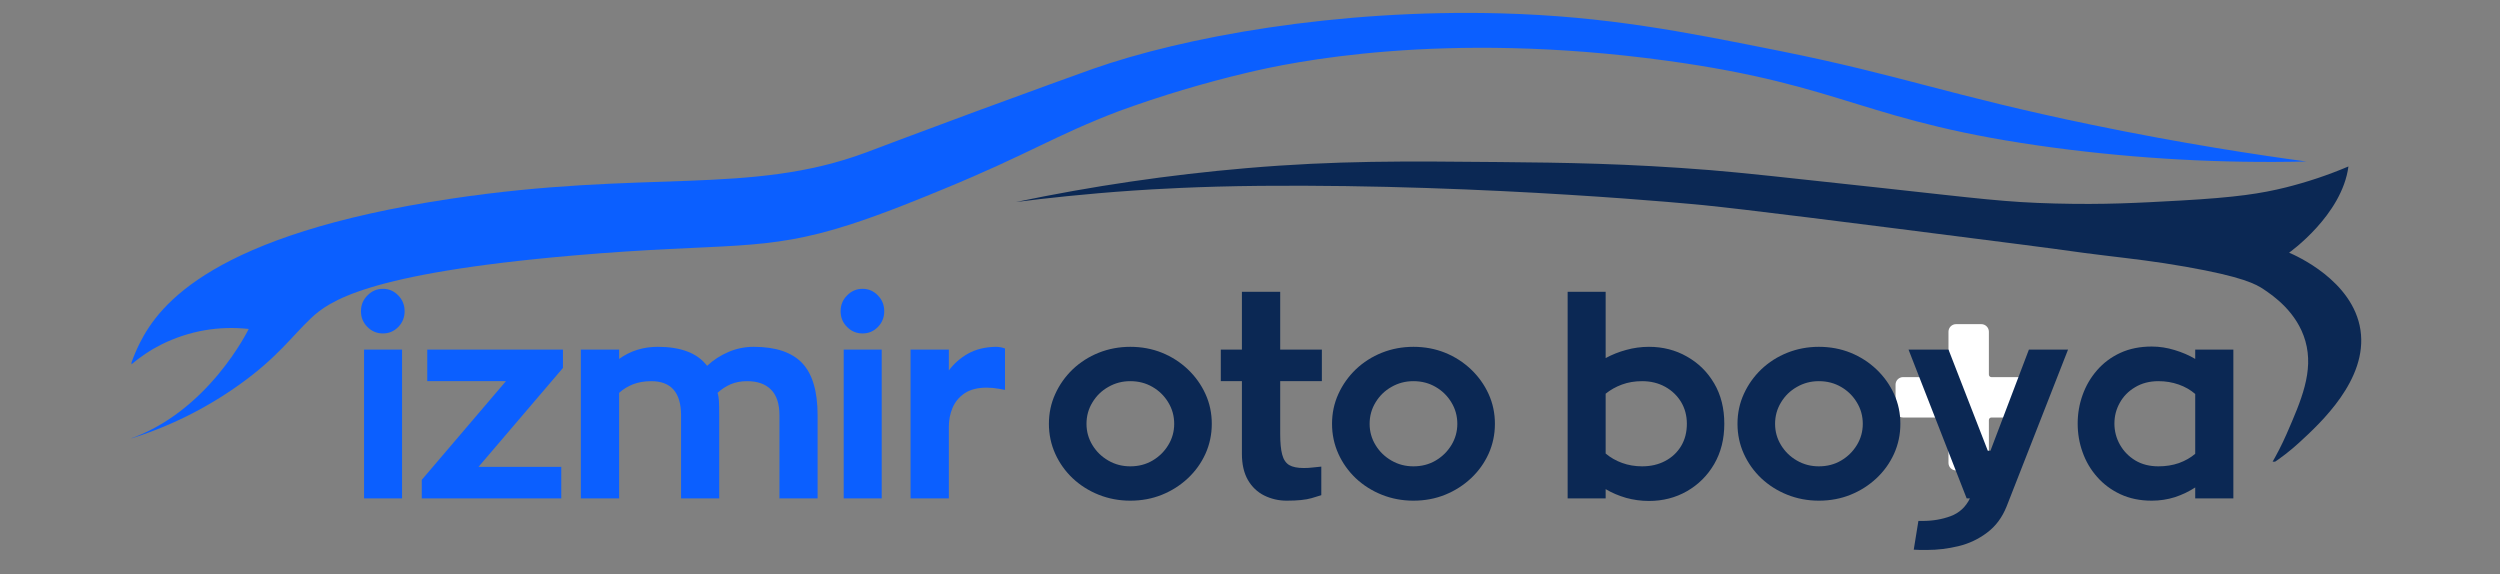
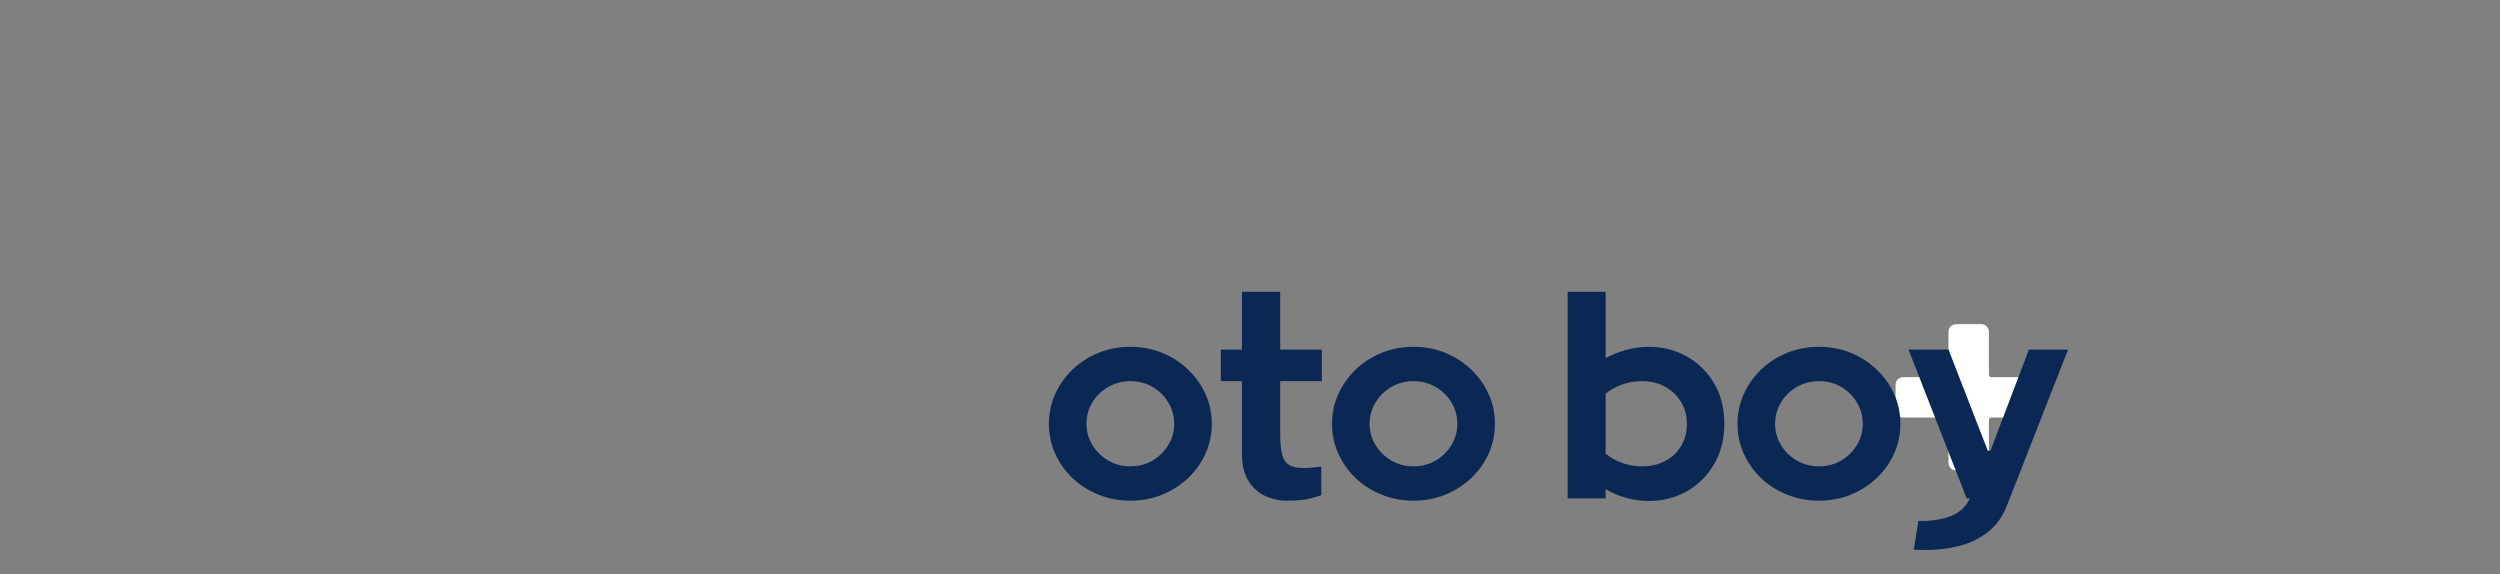
<svg xmlns="http://www.w3.org/2000/svg" width="370" zoomAndPan="magnify" viewBox="0 0 277.5 63.75" height="85" preserveAspectRatio="xMidYMid meet" version="1.0">
  <rect x="0" y="0" width="277.5" height="63.75" fill="#808080" stroke="none" />
  <defs>
    <g />
    <clipPath id="addfbb5bb4">
      <path d="M 197.398 34.977 L 213.625 34.977 L 213.625 51.199 L 197.398 51.199 Z M 197.398 34.977 " clip-rule="nonzero" />
    </clipPath>
    <clipPath id="8c8ea38294">
      <path d="M 1.141 0.195 L 249.387 0.195 L 249.387 50.246 L 1.141 50.246 Z M 1.141 0.195 " clip-rule="nonzero" />
    </clipPath>
    <clipPath id="954367d877">
      <path d="M 98 16 L 248.387 16 L 248.387 50.246 L 98 50.246 Z M 98 16 " clip-rule="nonzero" />
    </clipPath>
    <clipPath id="8b2f39a8f5">
      <path d="M 0.598 0.195 L 242 0.195 L 242 48 L 0.598 48 Z M 0.598 0.195 " clip-rule="nonzero" />
    </clipPath>
    <clipPath id="17bdbe35ac">
-       <rect x="0" width="249" y="0" height="51" />
-     </clipPath>
+       </clipPath>
    <clipPath id="893a45f621">
      <path d="M 24 23 L 100 23 L 100 60.68 L 24 60.68 Z M 24 23 " clip-rule="nonzero" />
    </clipPath>
    <clipPath id="e2cd681c23">
-       <rect x="0" width="76" y="0" height="38" />
-     </clipPath>
+       </clipPath>
    <clipPath id="cc10383165">
      <path d="M 102 23 L 237 23 L 237 60.68 L 102 60.68 Z M 102 23 " clip-rule="nonzero" />
    </clipPath>
    <clipPath id="6ccfe96d15">
      <path d="M 96 14 L 115 14 L 115 37.68 L 96 37.68 Z M 96 14 " clip-rule="nonzero" />
    </clipPath>
    <clipPath id="7a74beef91">
      <rect x="0" width="135" y="0" height="38" />
    </clipPath>
    <clipPath id="07e094d110">
      <rect x="0" width="250" y="0" height="61" />
    </clipPath>
  </defs>
  <g transform="matrix(1, 0, 0, 1, 13, 1)">
    <g clip-path="url(#07e094d110)">
      <g clip-path="url(#addfbb5bb4)">
        <path fill="#ffffff" d="M 208.043 40.859 C 207.891 40.859 207.766 40.734 207.766 40.578 C 207.766 40.578 207.766 35.824 207.766 35.824 C 207.766 35.359 207.387 34.98 206.926 34.98 L 204.121 34.98 C 203.656 34.98 203.281 35.359 203.281 35.824 L 203.281 40.578 C 203.281 40.734 203.156 40.859 203 40.859 C 203 40.859 198.246 40.859 198.246 40.859 C 197.781 40.859 197.406 41.234 197.406 41.699 L 197.406 44.5 C 197.406 44.965 197.781 45.344 198.246 45.344 L 203 45.344 C 203.156 45.344 203.281 45.469 203.281 45.621 C 203.281 45.621 203.281 50.379 203.281 50.379 C 203.281 50.844 203.656 51.219 204.121 51.219 L 206.926 51.219 C 207.387 51.219 207.766 50.844 207.766 50.379 L 207.766 45.621 C 207.766 45.469 207.891 45.344 208.043 45.344 C 208.043 45.344 212.801 45.344 212.801 45.344 C 213.266 45.344 213.641 44.965 213.641 44.5 L 213.641 41.699 C 213.641 41.234 213.266 40.859 212.801 40.859 Z M 208.043 40.859 " fill-opacity="1" fill-rule="evenodd" />
      </g>
      <g clip-path="url(#8c8ea38294)">
        <g transform="matrix(1, 0, 0, 1, 1, 0)">
          <g clip-path="url(#17bdbe35ac)">
            <g clip-path="url(#954367d877)">
              <path fill="#0b2854" d="M 246.676 17.477 C 244.43 18.43 242.121 19.203 239.754 19.797 C 236.996 20.484 234.23 20.91 228.078 21.258 C 223.301 21.523 219.582 21.734 214.129 21.59 C 208.582 21.449 205.793 21.055 194.594 19.832 C 184.391 18.719 179.293 18.164 175.883 17.887 C 166.617 17.145 159.676 17.055 152.48 16.988 C 141.926 16.887 134.363 16.812 124.359 17.664 C 115.75 18.402 107.219 19.656 98.766 21.426 C 102.031 21.008 106.488 20.516 111.797 20.152 C 113.941 20.008 118.984 19.691 125.945 19.629 C 151.41 19.406 175.082 21.77 175.082 21.77 C 179.945 22.266 189.781 23.504 209.453 26.023 C 217.441 27.047 215.367 26.844 219.582 27.355 C 222.859 27.754 225.188 28.008 228.594 28.605 C 234.984 29.73 236.418 30.539 237.297 31.133 C 238.305 31.816 240.98 33.625 241.898 36.859 C 242.852 40.211 241.441 43.438 239.805 47.188 C 239.297 48.344 238.723 49.465 238.082 50.555 C 239.195 49.828 240.238 49.02 241.215 48.125 C 243.559 45.969 248.84 41.133 248.012 35.633 C 247.18 30.129 240.801 27.355 240.09 27.047 C 240.09 27.047 245.965 22.902 246.676 17.477 Z M 246.676 17.477 " fill-opacity="1" fill-rule="nonzero" />
            </g>
            <g clip-path="url(#8b2f39a8f5)">
              <path fill="#0b5fff" d="M 242 16.926 C 236.648 16.203 228.277 14.941 218.09 12.832 C 202.449 9.594 197.012 7.355 183.664 4.676 C 172.883 2.516 164.367 0.809 152.645 0.484 C 134.336 -0.012 117.328 3.109 107.246 6.668 C 105.988 7.113 100.504 9.094 94.352 11.359 C 87.496 13.891 83.105 15.562 82.141 15.922 C 69.203 20.73 57.73 17.793 36 21.066 C 9.617 25.035 3.676 32.812 1.535 37.043 C 1.129 37.848 0.785 38.672 0.496 39.523 C 1.566 38.602 2.734 37.824 3.996 37.195 C 7.039 35.719 10.242 35.156 13.605 35.512 C 13.605 35.512 9.113 44.832 0.133 47.805 C 4.625 46.445 8.781 44.402 12.598 41.676 C 16.816 38.66 18.43 36.293 20.516 34.324 C 22.457 32.5 26.551 29.352 49.703 27.355 C 66.754 25.883 70.621 27.066 80.387 23.914 C 84.09 22.719 88.074 21.082 90.676 20.008 C 100.238 16.078 103.07 14.047 110.207 11.332 C 114.863 9.633 119.602 8.215 124.422 7.074 C 129.156 5.941 146.062 2.32 171.008 5.738 C 191.094 8.488 192.828 12.574 214.07 15.406 C 223.34 16.633 232.652 17.141 242 16.926 Z M 242 16.926 " fill-opacity="1" fill-rule="nonzero" />
            </g>
          </g>
        </g>
      </g>
      <g clip-path="url(#893a45f621)">
        <g transform="matrix(1, 0, 0, 1, 24, 23)">
          <g clip-path="url(#e2cd681c23)">
            <g fill="#0b5fff" fill-opacity="1">
              <g transform="translate(1.395, 31.325)">
                <g>
                  <path d="M 4.109 -18.312 C 3.441 -18.312 2.867 -18.551 2.391 -19.031 C 1.91 -19.508 1.672 -20.094 1.672 -20.781 C 1.672 -21.469 1.91 -22.051 2.391 -22.531 C 2.867 -23.02 3.441 -23.266 4.109 -23.266 C 4.773 -23.266 5.344 -23.02 5.812 -22.531 C 6.281 -22.051 6.516 -21.469 6.516 -20.781 C 6.516 -20.094 6.281 -19.508 5.812 -19.031 C 5.344 -18.551 4.773 -18.312 4.109 -18.312 Z M 2.016 -16.516 L 6.234 -16.516 L 6.234 0 L 2.016 0 Z M 2.016 -16.516 " />
                </g>
              </g>
            </g>
            <g fill="#0b5fff" fill-opacity="1">
              <g transform="translate(8.909, 31.325)">
                <g>
                  <path d="M 7.203 -3.5 L 16.391 -3.5 L 16.391 0 L 0.906 0 L 0.906 -2.062 L 10.25 -13.016 L 1.516 -13.016 L 1.516 -16.516 L 16.578 -16.516 L 16.578 -14.484 Z M 7.203 -3.5 " />
                </g>
              </g>
            </g>
            <g fill="#0b5fff" fill-opacity="1">
              <g transform="translate(25.551, 31.325)">
                <g>
                  <path d="M 21.109 -16.828 C 23.547 -16.828 25.336 -16.227 26.484 -15.031 C 27.629 -13.832 28.203 -11.895 28.203 -9.219 L 28.203 0 L 23.969 0 L 23.969 -9.219 C 23.969 -10.5 23.656 -11.453 23.031 -12.078 C 22.414 -12.703 21.531 -13.016 20.375 -13.016 C 19.688 -13.016 19.078 -12.898 18.547 -12.672 C 18.023 -12.441 17.539 -12.125 17.094 -11.719 C 17.176 -11.488 17.227 -11.191 17.25 -10.828 C 17.27 -10.461 17.281 -9.906 17.281 -9.156 L 17.281 0 L 13.047 0 L 13.047 -9.219 C 13.047 -11.75 11.941 -13.016 9.734 -13.016 C 8.984 -13.016 8.312 -12.898 7.719 -12.672 C 7.133 -12.441 6.617 -12.125 6.172 -11.719 L 6.172 0 L 1.922 0 L 1.922 -16.516 L 6.172 -16.516 L 6.172 -15.484 C 7.41 -16.379 8.844 -16.828 10.469 -16.828 C 11.738 -16.828 12.828 -16.656 13.734 -16.312 C 14.641 -15.977 15.375 -15.445 15.938 -14.719 C 16.645 -15.375 17.441 -15.891 18.328 -16.266 C 19.211 -16.641 20.141 -16.828 21.109 -16.828 Z M 21.109 -16.828 " />
                </g>
              </g>
            </g>
            <g fill="#0b5fff" fill-opacity="1">
              <g transform="translate(54.635, 31.325)">
                <g>
                  <path d="M 4.109 -18.312 C 3.441 -18.312 2.867 -18.551 2.391 -19.031 C 1.91 -19.508 1.672 -20.094 1.672 -20.781 C 1.672 -21.469 1.91 -22.051 2.391 -22.531 C 2.867 -23.02 3.441 -23.266 4.109 -23.266 C 4.773 -23.266 5.344 -23.02 5.812 -22.531 C 6.281 -22.051 6.516 -21.469 6.516 -20.781 C 6.516 -20.094 6.281 -19.508 5.812 -19.031 C 5.344 -18.551 4.773 -18.312 4.109 -18.312 Z M 2.016 -16.516 L 6.234 -16.516 L 6.234 0 L 2.016 0 Z M 2.016 -16.516 " />
                </g>
              </g>
            </g>
            <g fill="#0b5fff" fill-opacity="1">
              <g transform="translate(62.15, 31.325)">
                <g>
                  <path d="M 6.172 -16.516 L 6.172 -14.203 C 6.742 -14.973 7.457 -15.598 8.312 -16.078 C 9.176 -16.555 10.195 -16.805 11.375 -16.828 C 11.738 -16.828 12.082 -16.766 12.406 -16.641 L 12.406 -12.047 C 12.406 -12.047 12.176 -12.086 11.719 -12.172 C 11.27 -12.254 10.82 -12.297 10.375 -12.297 C 9.363 -12.297 8.547 -12.086 7.922 -11.672 C 7.305 -11.254 6.859 -10.711 6.578 -10.047 C 6.305 -9.391 6.172 -8.695 6.172 -7.969 L 6.172 0 L 1.922 0 L 1.922 -16.516 Z M 6.172 -16.516 " />
                </g>
              </g>
            </g>
          </g>
        </g>
      </g>
      <g clip-path="url(#cc10383165)">
        <g transform="matrix(1, 0, 0, 1, 102, 23)">
          <g clip-path="url(#7a74beef91)">
            <g fill="#0b2854" fill-opacity="1">
              <g transform="translate(0.367, 31.325)">
                <g>
                  <path d="M 10.094 -16.828 C 11.352 -16.828 12.523 -16.609 13.609 -16.172 C 14.691 -15.734 15.648 -15.117 16.484 -14.328 C 17.316 -13.535 17.969 -12.625 18.438 -11.594 C 18.906 -10.57 19.141 -9.469 19.141 -8.281 C 19.141 -7.102 18.906 -5.992 18.438 -4.953 C 17.969 -3.922 17.316 -3.016 16.484 -2.234 C 15.648 -1.453 14.691 -0.844 13.609 -0.406 C 12.523 0.031 11.352 0.25 10.094 0.25 C 8.863 0.25 7.695 0.031 6.594 -0.406 C 5.5 -0.844 4.535 -1.453 3.703 -2.234 C 2.879 -3.016 2.234 -3.922 1.766 -4.953 C 1.297 -5.992 1.062 -7.102 1.062 -8.281 C 1.062 -9.469 1.297 -10.57 1.766 -11.594 C 2.234 -12.625 2.879 -13.535 3.703 -14.328 C 4.535 -15.117 5.5 -15.734 6.594 -16.172 C 7.695 -16.609 8.863 -16.828 10.094 -16.828 Z M 10.094 -3.562 C 11.008 -3.562 11.832 -3.773 12.562 -4.203 C 13.289 -4.629 13.875 -5.203 14.312 -5.922 C 14.75 -6.641 14.969 -7.426 14.969 -8.281 C 14.969 -9.145 14.75 -9.938 14.312 -10.656 C 13.875 -11.383 13.289 -11.957 12.562 -12.375 C 11.832 -12.801 11.008 -13.016 10.094 -13.016 C 9.207 -13.016 8.395 -12.801 7.656 -12.375 C 6.914 -11.957 6.328 -11.383 5.891 -10.656 C 5.453 -9.938 5.234 -9.145 5.234 -8.281 C 5.234 -7.426 5.453 -6.641 5.891 -5.922 C 6.328 -5.203 6.914 -4.629 7.656 -4.203 C 8.395 -3.773 9.207 -3.562 10.094 -3.562 Z M 10.094 -3.562 " />
                </g>
              </g>
            </g>
            <g fill="#0b2854" fill-opacity="1">
              <g transform="translate(19.868, 31.325)">
                <g>
                  <path d="M 7.234 -13.016 L 7.234 -7.172 C 7.234 -6.203 7.305 -5.438 7.453 -4.875 C 7.598 -4.32 7.859 -3.93 8.234 -3.703 C 8.609 -3.484 9.148 -3.375 9.859 -3.375 C 10.223 -3.375 10.566 -3.395 10.891 -3.438 C 11.211 -3.477 11.516 -3.508 11.797 -3.531 L 11.797 -0.359 C 11.723 -0.336 11.363 -0.227 10.719 -0.031 C 10.082 0.156 9.164 0.25 7.969 0.25 C 7.062 0.25 6.223 0.055 5.453 -0.328 C 4.691 -0.711 4.086 -1.289 3.641 -2.062 C 3.203 -2.832 2.984 -3.797 2.984 -4.953 L 2.984 -13.016 L 0.641 -13.016 L 0.641 -16.516 L 2.984 -16.516 L 2.984 -22.938 L 7.234 -22.938 L 7.234 -16.516 L 11.859 -16.516 L 11.859 -13.016 Z M 7.234 -13.016 " />
                </g>
              </g>
            </g>
            <g fill="#0b2854" fill-opacity="1">
              <g transform="translate(31.794, 31.325)">
                <g>
                  <path d="M 10.094 -16.828 C 11.352 -16.828 12.523 -16.609 13.609 -16.172 C 14.691 -15.734 15.648 -15.117 16.484 -14.328 C 17.316 -13.535 17.969 -12.625 18.438 -11.594 C 18.906 -10.57 19.141 -9.469 19.141 -8.281 C 19.141 -7.102 18.906 -5.992 18.438 -4.953 C 17.969 -3.922 17.316 -3.016 16.484 -2.234 C 15.648 -1.453 14.691 -0.844 13.609 -0.406 C 12.523 0.031 11.352 0.25 10.094 0.25 C 8.863 0.25 7.695 0.031 6.594 -0.406 C 5.5 -0.844 4.535 -1.453 3.703 -2.234 C 2.879 -3.016 2.234 -3.922 1.766 -4.953 C 1.297 -5.992 1.062 -7.102 1.062 -8.281 C 1.062 -9.469 1.297 -10.57 1.766 -11.594 C 2.234 -12.625 2.879 -13.535 3.703 -14.328 C 4.535 -15.117 5.5 -15.734 6.594 -16.172 C 7.695 -16.609 8.863 -16.828 10.094 -16.828 Z M 10.094 -3.562 C 11.008 -3.562 11.832 -3.773 12.562 -4.203 C 13.289 -4.629 13.875 -5.203 14.312 -5.922 C 14.75 -6.641 14.969 -7.426 14.969 -8.281 C 14.969 -9.145 14.75 -9.938 14.312 -10.656 C 13.875 -11.383 13.289 -11.957 12.562 -12.375 C 11.832 -12.801 11.008 -13.016 10.094 -13.016 C 9.207 -13.016 8.395 -12.801 7.656 -12.375 C 6.914 -11.957 6.328 -11.383 5.891 -10.656 C 5.453 -9.938 5.234 -9.145 5.234 -8.281 C 5.234 -7.426 5.453 -6.641 5.891 -5.922 C 6.328 -5.203 6.914 -4.629 7.656 -4.203 C 8.395 -3.773 9.207 -3.562 10.094 -3.562 Z M 10.094 -3.562 " />
                </g>
              </g>
            </g>
            <g fill="#0b2854" fill-opacity="1">
              <g transform="translate(51.299, 31.325)">
                <g />
              </g>
            </g>
            <g fill="#0b2854" fill-opacity="1">
              <g transform="translate(54.189, 31.325)">
                <g />
              </g>
            </g>
            <g fill="#0b2854" fill-opacity="1">
              <g transform="translate(57.086, 31.325)">
                <g>
                  <path d="M 10.953 -16.828 C 12.492 -16.828 13.895 -16.469 15.156 -15.75 C 16.426 -15.039 17.438 -14.047 18.188 -12.766 C 18.938 -11.492 19.312 -10 19.312 -8.281 C 19.312 -6.594 18.938 -5.102 18.188 -3.812 C 17.438 -2.531 16.426 -1.523 15.156 -0.797 C 13.895 -0.078 12.492 0.281 10.953 0.281 C 10.078 0.281 9.227 0.164 8.406 -0.062 C 7.582 -0.301 6.828 -0.625 6.141 -1.031 L 6.141 0 L 1.922 0 L 1.922 -22.938 L 6.141 -22.938 L 6.141 -15.578 C 6.848 -15.961 7.609 -16.266 8.422 -16.484 C 9.234 -16.711 10.078 -16.828 10.953 -16.828 Z M 10.188 -3.562 C 11.145 -3.562 12 -3.758 12.75 -4.156 C 13.5 -4.551 14.086 -5.102 14.516 -5.812 C 14.941 -6.52 15.156 -7.344 15.156 -8.281 C 15.156 -9.188 14.941 -9.992 14.516 -10.703 C 14.086 -11.41 13.5 -11.973 12.75 -12.391 C 12 -12.805 11.145 -13.016 10.188 -13.016 C 9.375 -13.016 8.629 -12.891 7.953 -12.641 C 7.273 -12.391 6.672 -12.051 6.141 -11.625 L 6.141 -4.984 C 6.672 -4.535 7.281 -4.188 7.969 -3.938 C 8.656 -3.688 9.395 -3.562 10.188 -3.562 Z M 10.188 -3.562 " />
                </g>
              </g>
            </g>
            <g fill="#0b2854" fill-opacity="1">
              <g transform="translate(76.8, 31.325)">
                <g>
                  <path d="M 10.094 -16.828 C 11.352 -16.828 12.523 -16.609 13.609 -16.172 C 14.691 -15.734 15.648 -15.117 16.484 -14.328 C 17.316 -13.535 17.969 -12.625 18.438 -11.594 C 18.906 -10.57 19.141 -9.469 19.141 -8.281 C 19.141 -7.102 18.906 -5.992 18.438 -4.953 C 17.969 -3.922 17.316 -3.016 16.484 -2.234 C 15.648 -1.453 14.691 -0.844 13.609 -0.406 C 12.523 0.031 11.352 0.25 10.094 0.25 C 8.863 0.25 7.695 0.031 6.594 -0.406 C 5.5 -0.844 4.535 -1.453 3.703 -2.234 C 2.879 -3.016 2.234 -3.922 1.766 -4.953 C 1.297 -5.992 1.062 -7.102 1.062 -8.281 C 1.062 -9.469 1.297 -10.57 1.766 -11.594 C 2.234 -12.625 2.879 -13.535 3.703 -14.328 C 4.535 -15.117 5.5 -15.734 6.594 -16.172 C 7.695 -16.609 8.863 -16.828 10.094 -16.828 Z M 10.094 -3.562 C 11.008 -3.562 11.832 -3.773 12.562 -4.203 C 13.289 -4.629 13.875 -5.203 14.312 -5.922 C 14.75 -6.641 14.969 -7.426 14.969 -8.281 C 14.969 -9.145 14.75 -9.938 14.312 -10.656 C 13.875 -11.383 13.289 -11.957 12.562 -12.375 C 11.832 -12.801 11.008 -13.016 10.094 -13.016 C 9.207 -13.016 8.395 -12.801 7.656 -12.375 C 6.914 -11.957 6.328 -11.383 5.891 -10.656 C 5.453 -9.938 5.234 -9.145 5.234 -8.281 C 5.234 -7.426 5.453 -6.641 5.891 -5.922 C 6.328 -5.203 6.914 -4.629 7.656 -4.203 C 8.395 -3.773 9.207 -3.562 10.094 -3.562 Z M 10.094 -3.562 " />
                </g>
              </g>
            </g>
            <g clip-path="url(#6ccfe96d15)">
              <g fill="#0b2854" fill-opacity="1">
                <g transform="translate(96.301, 31.325)">
                  <g>
                    <path d="M 18.25 -16.516 L 11.438 0.875 C 10.945 2.113 10.223 3.086 9.266 3.797 C 8.316 4.516 7.258 5.016 6.094 5.297 C 4.926 5.578 3.766 5.719 2.609 5.719 C 2.348 5.719 2.086 5.719 1.828 5.719 C 1.578 5.719 1.344 5.707 1.125 5.688 L 1.641 2.5 L 2.094 2.5 C 3.227 2.5 4.27 2.32 5.219 1.969 C 6.176 1.613 6.891 0.957 7.359 0 L 7 0 L 0.547 -16.516 L 4.984 -16.516 L 9.344 -5.297 L 9.641 -5.297 L 13.906 -16.516 Z M 18.25 -16.516 " />
                  </g>
                </g>
              </g>
            </g>
            <g fill="#0b2854" fill-opacity="1">
              <g transform="translate(114.403, 31.325)">
                <g>
-                   <path d="M 18.5 -16.516 L 18.5 0 L 14.266 0 L 14.266 -1.219 C 13.578 -0.77 12.828 -0.41 12.016 -0.141 C 11.203 0.117 10.344 0.25 9.438 0.25 C 8.133 0.25 6.973 0.008 5.953 -0.469 C 4.941 -0.945 4.082 -1.586 3.375 -2.391 C 2.664 -3.191 2.129 -4.102 1.766 -5.125 C 1.398 -6.145 1.219 -7.207 1.219 -8.312 C 1.219 -9.406 1.398 -10.461 1.766 -11.484 C 2.129 -12.504 2.664 -13.422 3.375 -14.234 C 4.082 -15.047 4.941 -15.688 5.953 -16.156 C 6.973 -16.625 8.133 -16.859 9.438 -16.859 C 10.301 -16.859 11.148 -16.727 11.984 -16.469 C 12.816 -16.219 13.578 -15.891 14.266 -15.484 L 14.266 -16.516 Z M 14.266 -4.953 L 14.266 -11.594 C 13.754 -12.039 13.145 -12.391 12.438 -12.641 C 11.727 -12.891 10.977 -13.016 10.188 -13.016 C 9.195 -13.016 8.332 -12.789 7.594 -12.344 C 6.852 -11.906 6.285 -11.328 5.891 -10.609 C 5.492 -9.898 5.297 -9.133 5.297 -8.312 C 5.297 -7.477 5.5 -6.695 5.906 -5.969 C 6.312 -5.25 6.879 -4.664 7.609 -4.219 C 8.336 -3.781 9.195 -3.562 10.188 -3.562 C 11 -3.562 11.754 -3.68 12.453 -3.922 C 13.148 -4.172 13.754 -4.516 14.266 -4.953 Z M 14.266 -4.953 " />
-                 </g>
+                   </g>
              </g>
            </g>
          </g>
        </g>
      </g>
    </g>
  </g>
</svg>